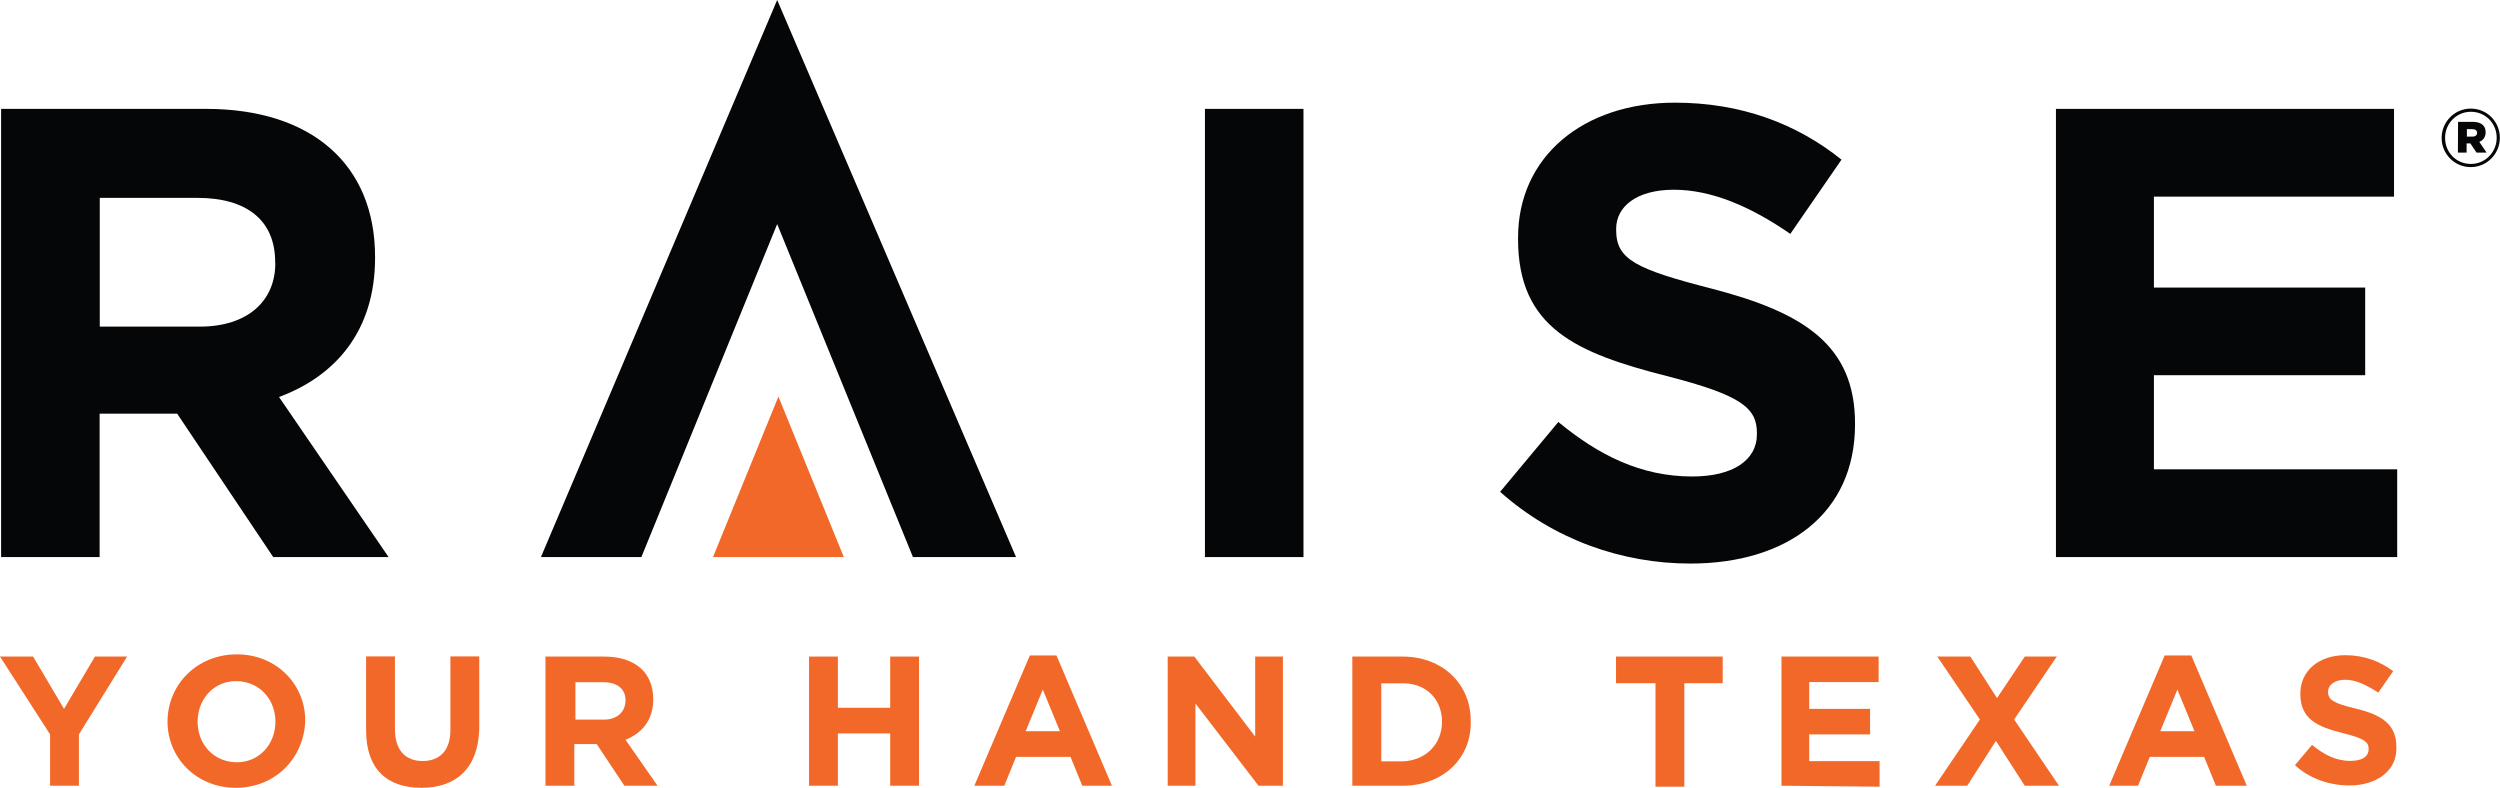
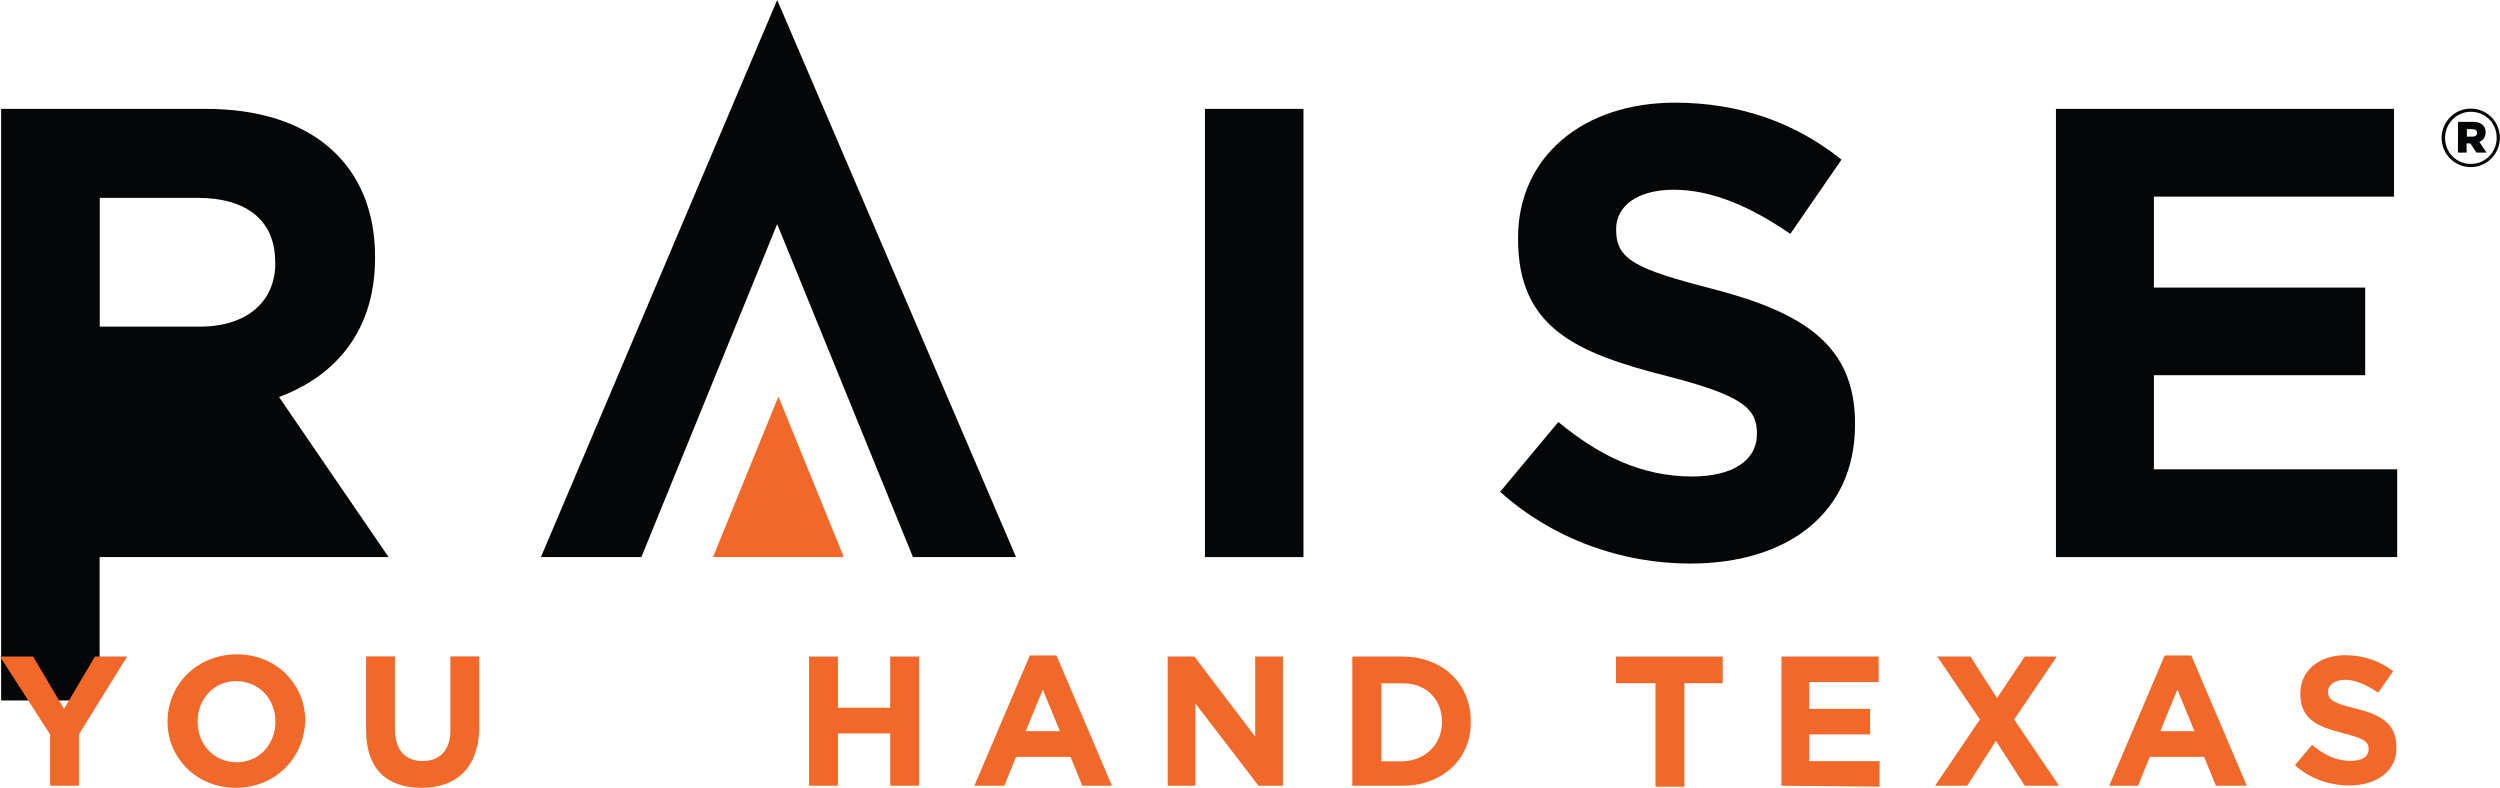
<svg xmlns="http://www.w3.org/2000/svg" version="1.1" id="Layer_1" x="0px" y="0px" viewBox="0 0 1811.7 570.9" style="enable-background:new 0 0 1811.7 570.9;" xml:space="preserve">
  <style type="text/css">
	.st0{fill:#050608;}
	.st1{fill:#F26829;}
</style>
-   <path class="st0" d="M199.4,189.8c0-30.6-21.3-46.4-56.1-46.4h-71v93.3h72.4c34.8,0,54.8-18.6,54.8-45.9L199.4,189.8L199.4,189.8z   M198,403.7l-69.6-103.9H72.2v103.9H0.8V78.9h148.5c76.6,0,122.5,40.4,122.5,107.2v0.9c0,52.4-28.3,85.4-69.6,100.7l79.4,116  L198,403.7L198,403.7z" />
+   <path class="st0" d="M199.4,189.8c0-30.6-21.3-46.4-56.1-46.4h-71v93.3h72.4c34.8,0,54.8-18.6,54.8-45.9L199.4,189.8L199.4,189.8z   M198,403.7H72.2v103.9H0.8V78.9h148.5c76.6,0,122.5,40.4,122.5,107.2v0.9c0,52.4-28.3,85.4-69.6,100.7l79.4,116  L198,403.7L198,403.7z" />
  <polygon class="st0" points="873.2,403.7 873.2,78.9 944.6,78.9 944.6,403.7 " />
  <path class="st0" d="M1224.9,408.4c-49.2,0-98.8-17.2-137.8-52l42.2-50.6c29.2,24.1,59.9,39.5,97,39.5c29.2,0,46.9-11.6,46.9-30.6  v-0.9c0-18.1-11.1-27.4-65.4-41.3c-65.4-16.7-107.7-34.8-107.7-99.3v-0.9c0-58.9,47.3-97.9,113.7-97.9c47.3,0,87.7,14.8,120.7,41.3  l-37.1,53.8c-28.8-19.9-57.1-32-84.4-32c-27.4,0-41.8,12.5-41.8,28.3v0.9c0,21.3,13.9,28.3,70.1,42.7c65.9,17.2,103,40.8,103,97.5  v0.9C1344.2,372.2,1295,408.4,1224.9,408.4L1224.9,408.4z" />
  <polygon class="st0" points="1489.9,403.7 1489.9,78.9 1734.9,78.9 1734.9,142.5 1560.9,142.5 1560.9,208.4 1714,208.4 1714,271.9   1560.9,271.9 1560.9,340.1 1737.2,340.1 1737.2,403.7 " />
  <polygon class="st0" points="563.2,162.4 464.8,403.7 392,403.7 563.2,0 736.3,403.7 661.6,403.7 " />
  <polygon class="st1" points="564.1,287.4 516.7,403.7 611.5,403.7 " />
  <path class="st0" d="M1791.7,99c2.2,0,3.4-1.1,3.4-2.7c0-1.7-1.2-2.7-3.4-2.7h-4V99L1791.7,99L1791.7,99z M1781.3,88.3h10.7  c5.4,0,9.3,2.3,9.3,7.5c0,3.5-1.8,5.9-4.6,7l5.3,7.8h-7.3l-4.5-6.7h-2.7v6.7h-6.3L1781.3,88.3L1781.3,88.3z M1809.3,99.9v-0.1  c0-10.3-8-18.8-18.7-18.8c-10.6,0-18.7,8.6-18.7,18.9v0.1c0,10.3,8,18.8,18.7,18.8C1801.1,118.8,1809.3,110.2,1809.3,99.9  L1809.3,99.9z M1769.4,100v-0.1c0-11.5,9.3-21.2,21.1-21.2c11.9,0,21.1,9.6,21.1,21.1v0.1c0,11.5-9.3,21.2-21.1,21.2  C1778.7,121.1,1769.4,111.5,1769.4,100L1769.4,100z" />
  <polygon class="st1" points="57.2,532.2 57.2,569.4 36.3,569.4 36.3,532.2 0,475.8 24,475.8 46.4,513.7 68.8,475.8 92.1,475.8 " />
  <path class="st1" d="M199.6,523c0-16.2-11.6-29.4-28.6-29.4c-16.2,0-27.8,13.1-27.8,29.4l0,0c0,16.3,11.6,29.4,28.6,29.4  C188,552.3,199.6,539.2,199.6,523L199.6,523L199.6,523z M170.9,570.9c-28.6,0-49.5-21.7-49.5-48l0,0c0-26.3,20.9-48.7,50.3-48.7  c28.6,0,49.5,21.7,49.5,48l0,0C220.4,549.3,199.6,570.9,170.9,570.9L170.9,570.9z" />
  <path class="st1" d="M305.5,570.9c-25.5,0-40.2-13.9-40.2-41.8v-53.4h20.9v52.6c0,15.5,7.7,23.2,20.1,23.2s20.1-7.7,20.1-22.4v-53.4  h20.9v52.6C346.5,557,330.3,570.9,305.5,570.9L305.5,570.9z" />
-   <path class="st1" d="M453.3,507.5c0-8.5-6.2-13.1-16.2-13.1h-20.1v27.1h20.9C447.1,521.4,453.3,516,453.3,507.5L453.3,507.5  L453.3,507.5z M452.5,569.4l-20.1-30.2h-16.2v30.2h-20.9v-93.6h42.5c22.4,0,35.6,11.6,35.6,30.9l0,0c0,15.5-8.5,24.7-20.1,29.4  l23.2,33.3H452.5L452.5,569.4z" />
  <polygon class="st1" points="645.1,569.4 645.1,531.5 607.2,531.5 607.2,569.4 586.3,569.4 586.3,475.8 607.2,475.8 607.2,512.9   645.1,512.9 645.1,475.8 666,475.8 666,569.4 645.1,569.4 " />
  <path class="st1" d="M755.7,499.7l-12.4,30.2h24.8L755.7,499.7L755.7,499.7z M784.3,569.4l-8.5-20.9h-39.5l-8.5,20.9h-21.7  l40.2-94.4h19.3l40.2,94.4H784.3L784.3,569.4z" />
  <polygon class="st1" points="912,569.4 866.3,509.8 866.3,569.4 846.2,569.4 846.2,475.8 865.5,475.8 909.6,533.8 909.6,475.8   929.7,475.8 929.7,569.4 " />
  <path class="st1" d="M1045,523c0-16.2-11.6-27.8-27.8-27.8h-16.2v56.5h16.2C1033.4,550.8,1045,539.2,1045,523L1045,523L1045,523z   M1016.4,569.4H980v-93.6h36.3c29.4,0,49.5,20.1,49.5,46.4l0,0C1066.7,549.3,1045.8,569.4,1016.4,569.4L1016.4,569.4z" />
  <polygon class="st1" points="1220.6,495.1 1220.6,570.1 1199.7,570.1 1199.7,495.1 1171.1,495.1 1171.1,475.8 1248.4,475.8   1248.4,495.1 " />
  <polygon class="st1" points="1291,569.4 1291,475.8 1361.4,475.8 1361.4,494.3 1311.1,494.3 1311.1,513.7 1355.2,513.7   1355.2,532.2 1311.1,532.2 1311.1,551.6 1362.1,551.6 1362.1,570.1 1291,569.4 " />
  <polygon class="st1" points="1467.3,569.4 1446.4,536.9 1425.6,569.4 1402.3,569.4 1434.8,521.4 1403.9,475.8 1427.9,475.8   1447.2,505.9 1467.3,475.8 1490.5,475.8 1459.6,521.4 1492.1,569.4 " />
  <path class="st1" d="M1577.9,499.7l-12.4,30.2h24.8L1577.9,499.7L1577.9,499.7z M1605.8,569.4l-8.5-20.9h-39.4l-8.5,20.9h-20.9  l40.2-94.4h19.3l40.2,94.4H1605.8L1605.8,569.4z" />
  <path class="st1" d="M1702.5,569.2c-13.9,0-28.6-4.7-39.4-14.7l12.4-14.7c8.5,7,17,11.6,27.8,11.6c8.5,0,13.2-3.1,13.2-8.5l0,0  c0-5.4-3.1-7.7-18.6-11.6c-18.6-4.7-30.9-10.1-30.9-28.6l0,0c0-17,13.9-27.9,32.5-27.9c13.9,0,25.5,4.6,34.8,11.6l-10.8,15.5  c-8.5-5.4-16.2-9.3-24-9.3c-7.7,0-12.4,3.9-12.4,8.5l0,0c0,6.2,3.9,8.5,20.1,12.4c19.3,4.7,29.4,11.6,29.4,27.8l0,0  C1737.3,558.3,1722.6,569.2,1702.5,569.2L1702.5,569.2z" />
</svg>